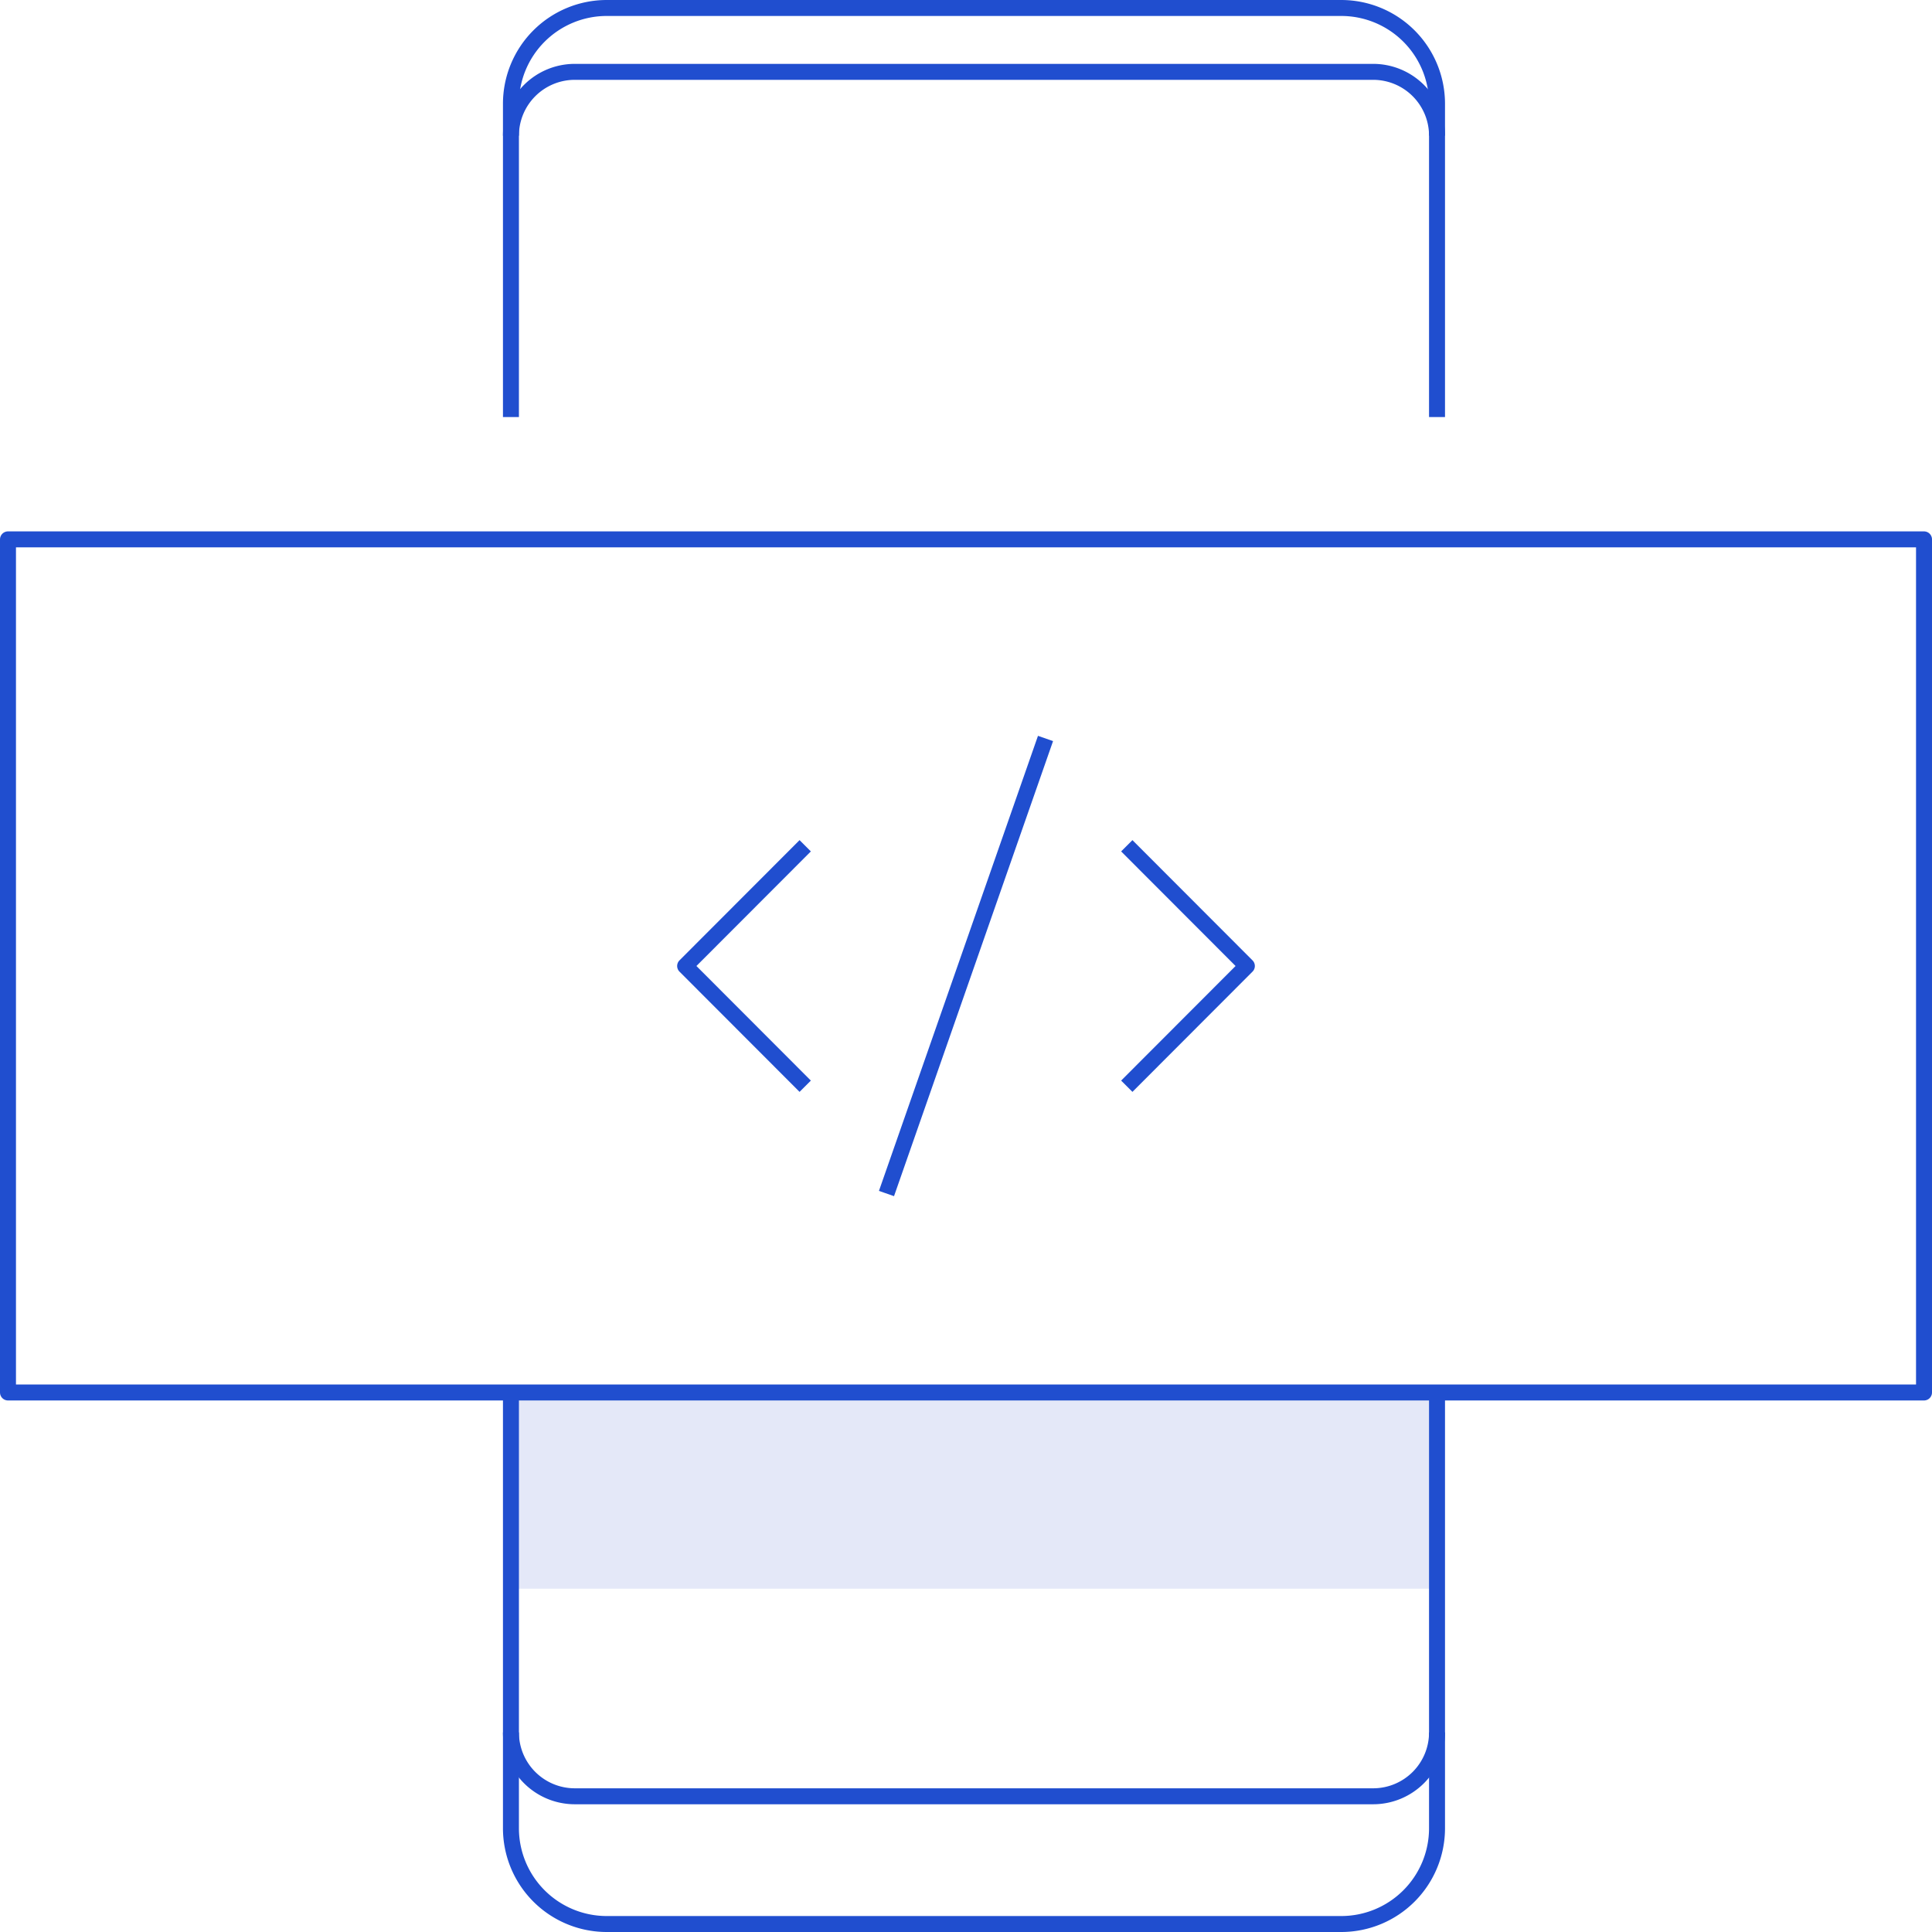
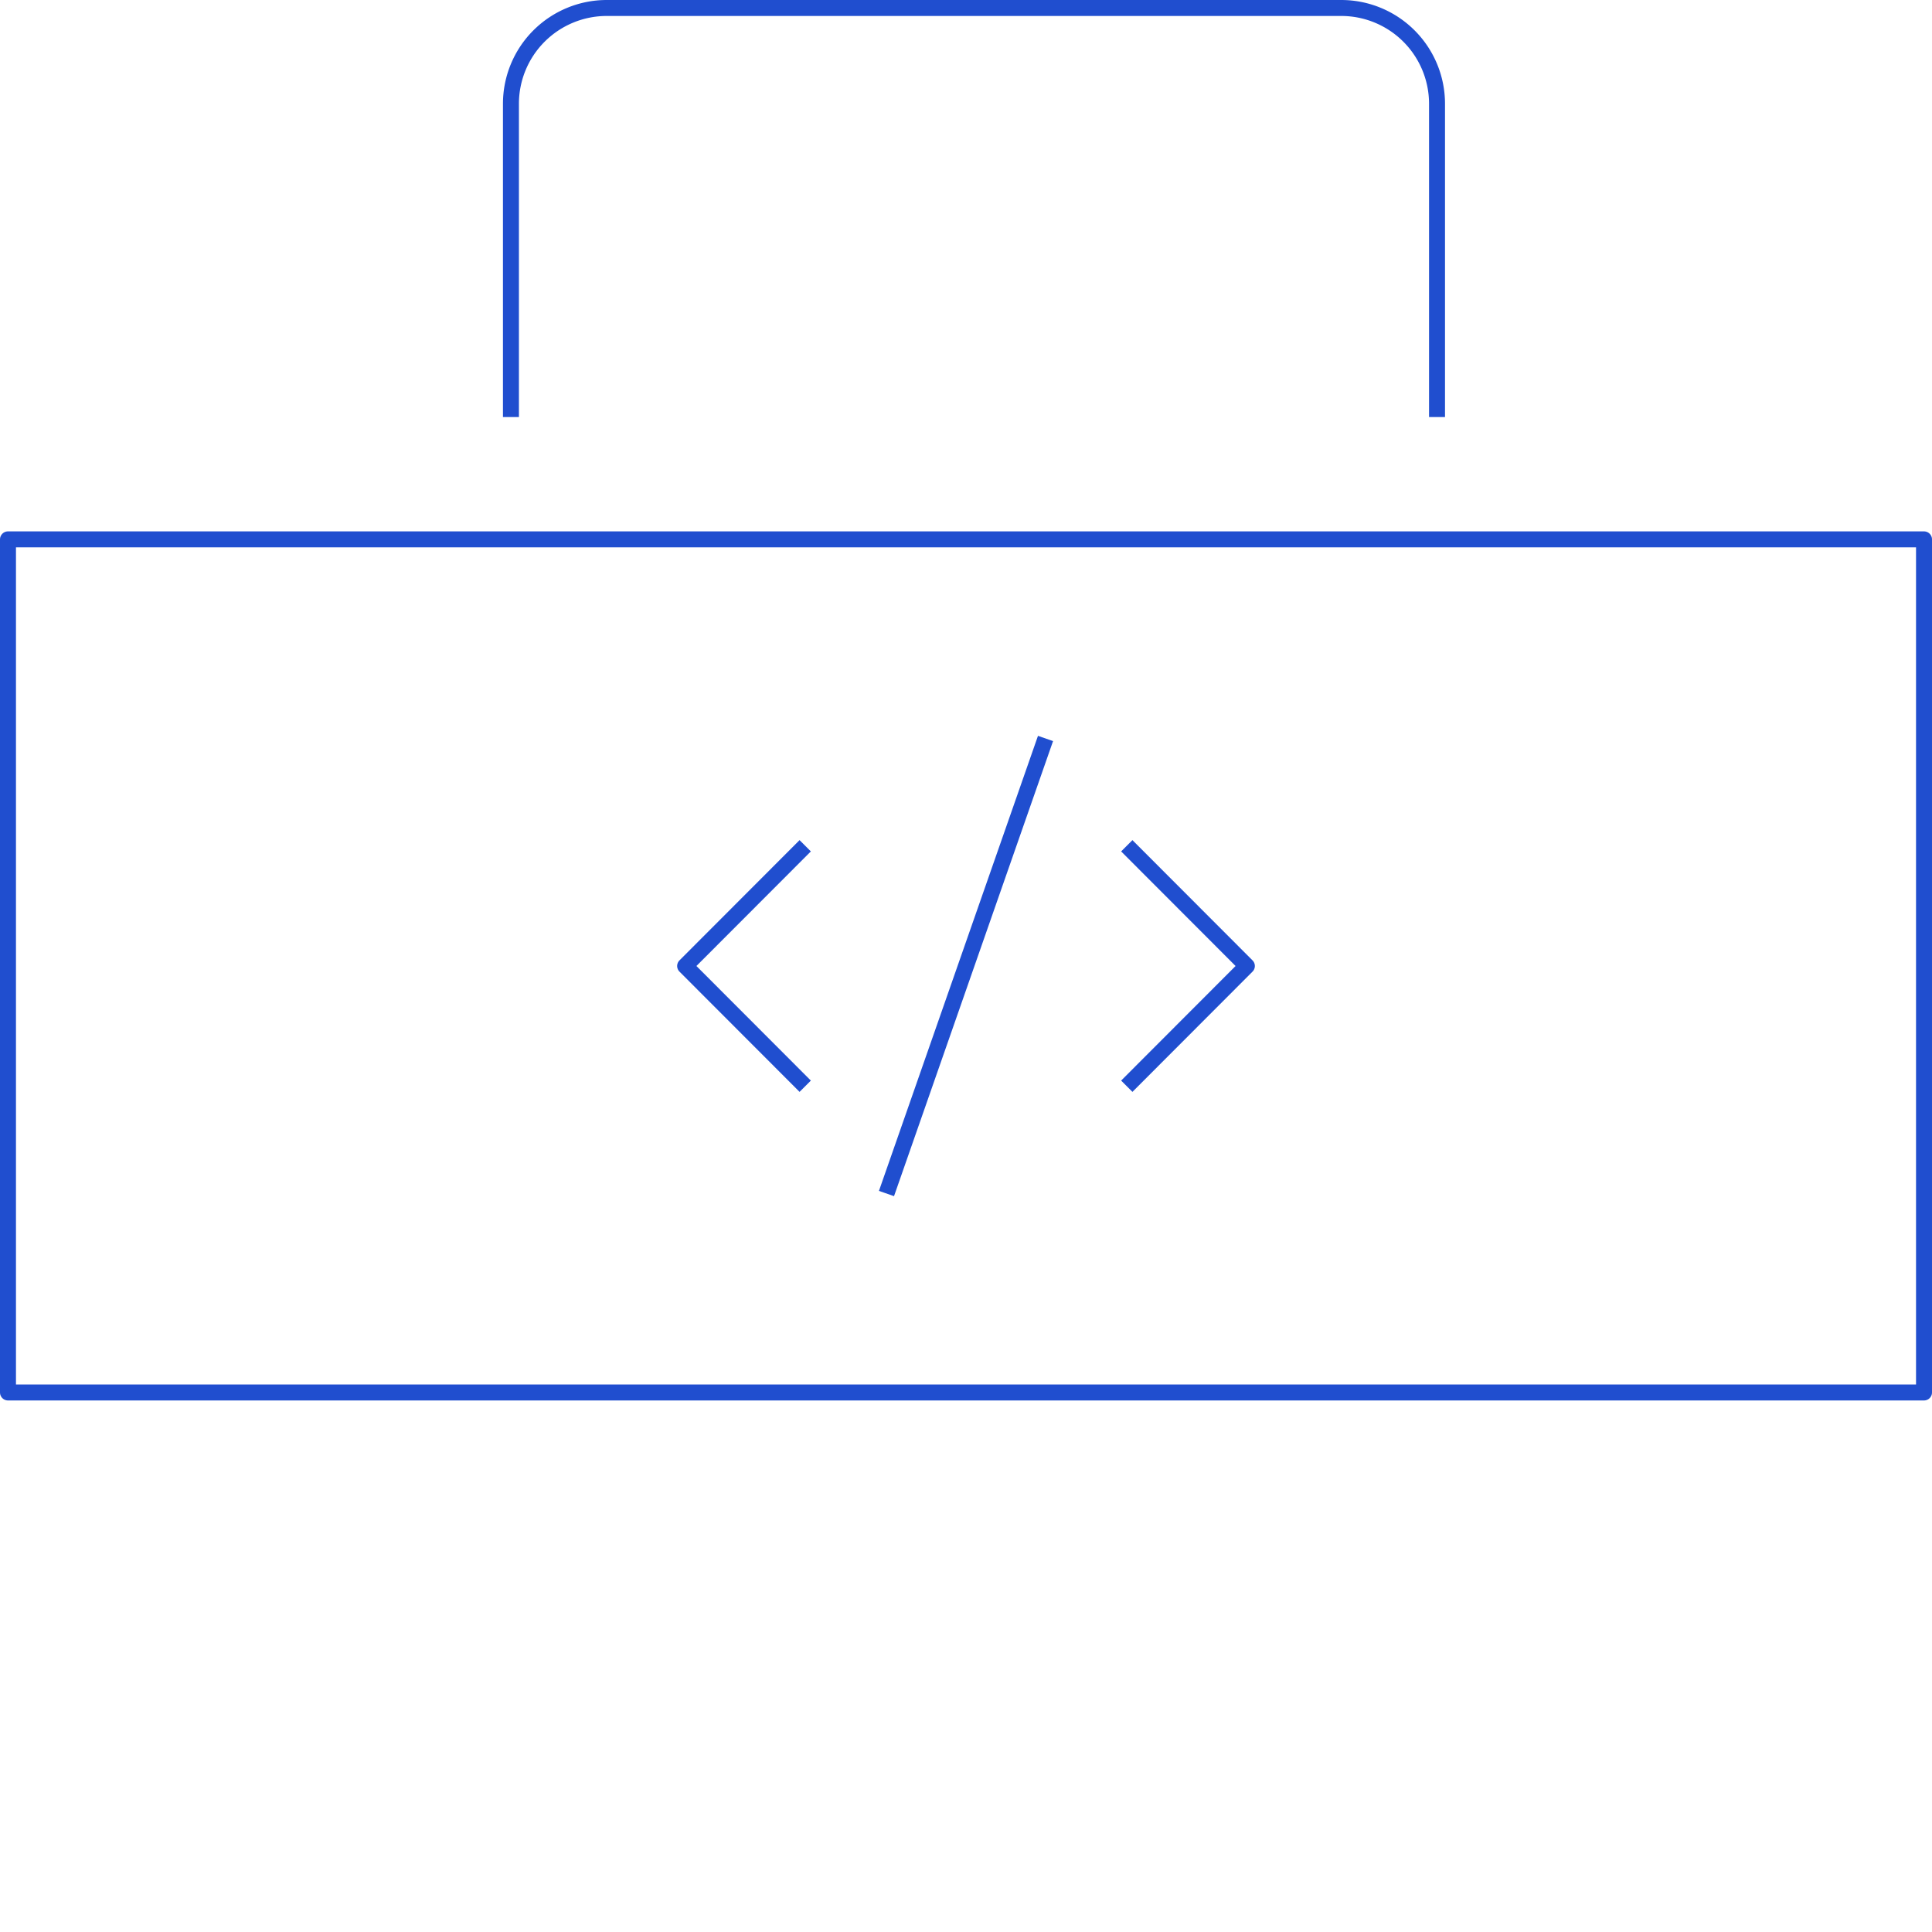
<svg xmlns="http://www.w3.org/2000/svg" viewBox="0 0 121 121">
  <defs>
    <style>.cls-2{fill:none;stroke:#204ecf;stroke-linejoin:round}</style>
  </defs>
  <g data-name="Layer 2" id="Layer_2">
    <g id="Icons">
-       <path d="M32 87.22h58V99.5H32z" fill="#e4e8f8" />
      <path class="cls-2" d="M.5 33.78h120v53.43H.5z" />
      <path class="cls-2" d="M50.43 68.03l-7.52-7.53 7.52-7.53M70.57 68.03l7.52-7.53-7.52-7.53M55.52 74.75l9.96-28.5M32 26.12V6.5a6 6 0 0 1 6-6h46a6 6 0 0 1 6 6v19.62" />
-       <path class="cls-2" d="M90 8.5a4 4 0 0 0-4-4H36a4 4 0 0 0-4 4M90 87v27.5a6 6 0 0 1-6 6H38a6 6 0 0 1-6-6V87" />
-       <path class="cls-2" d="M32 108.5a4 4 0 0 0 4 4h50a4 4 0 0 0 4-4" />
    </g>
  </g>
</svg>